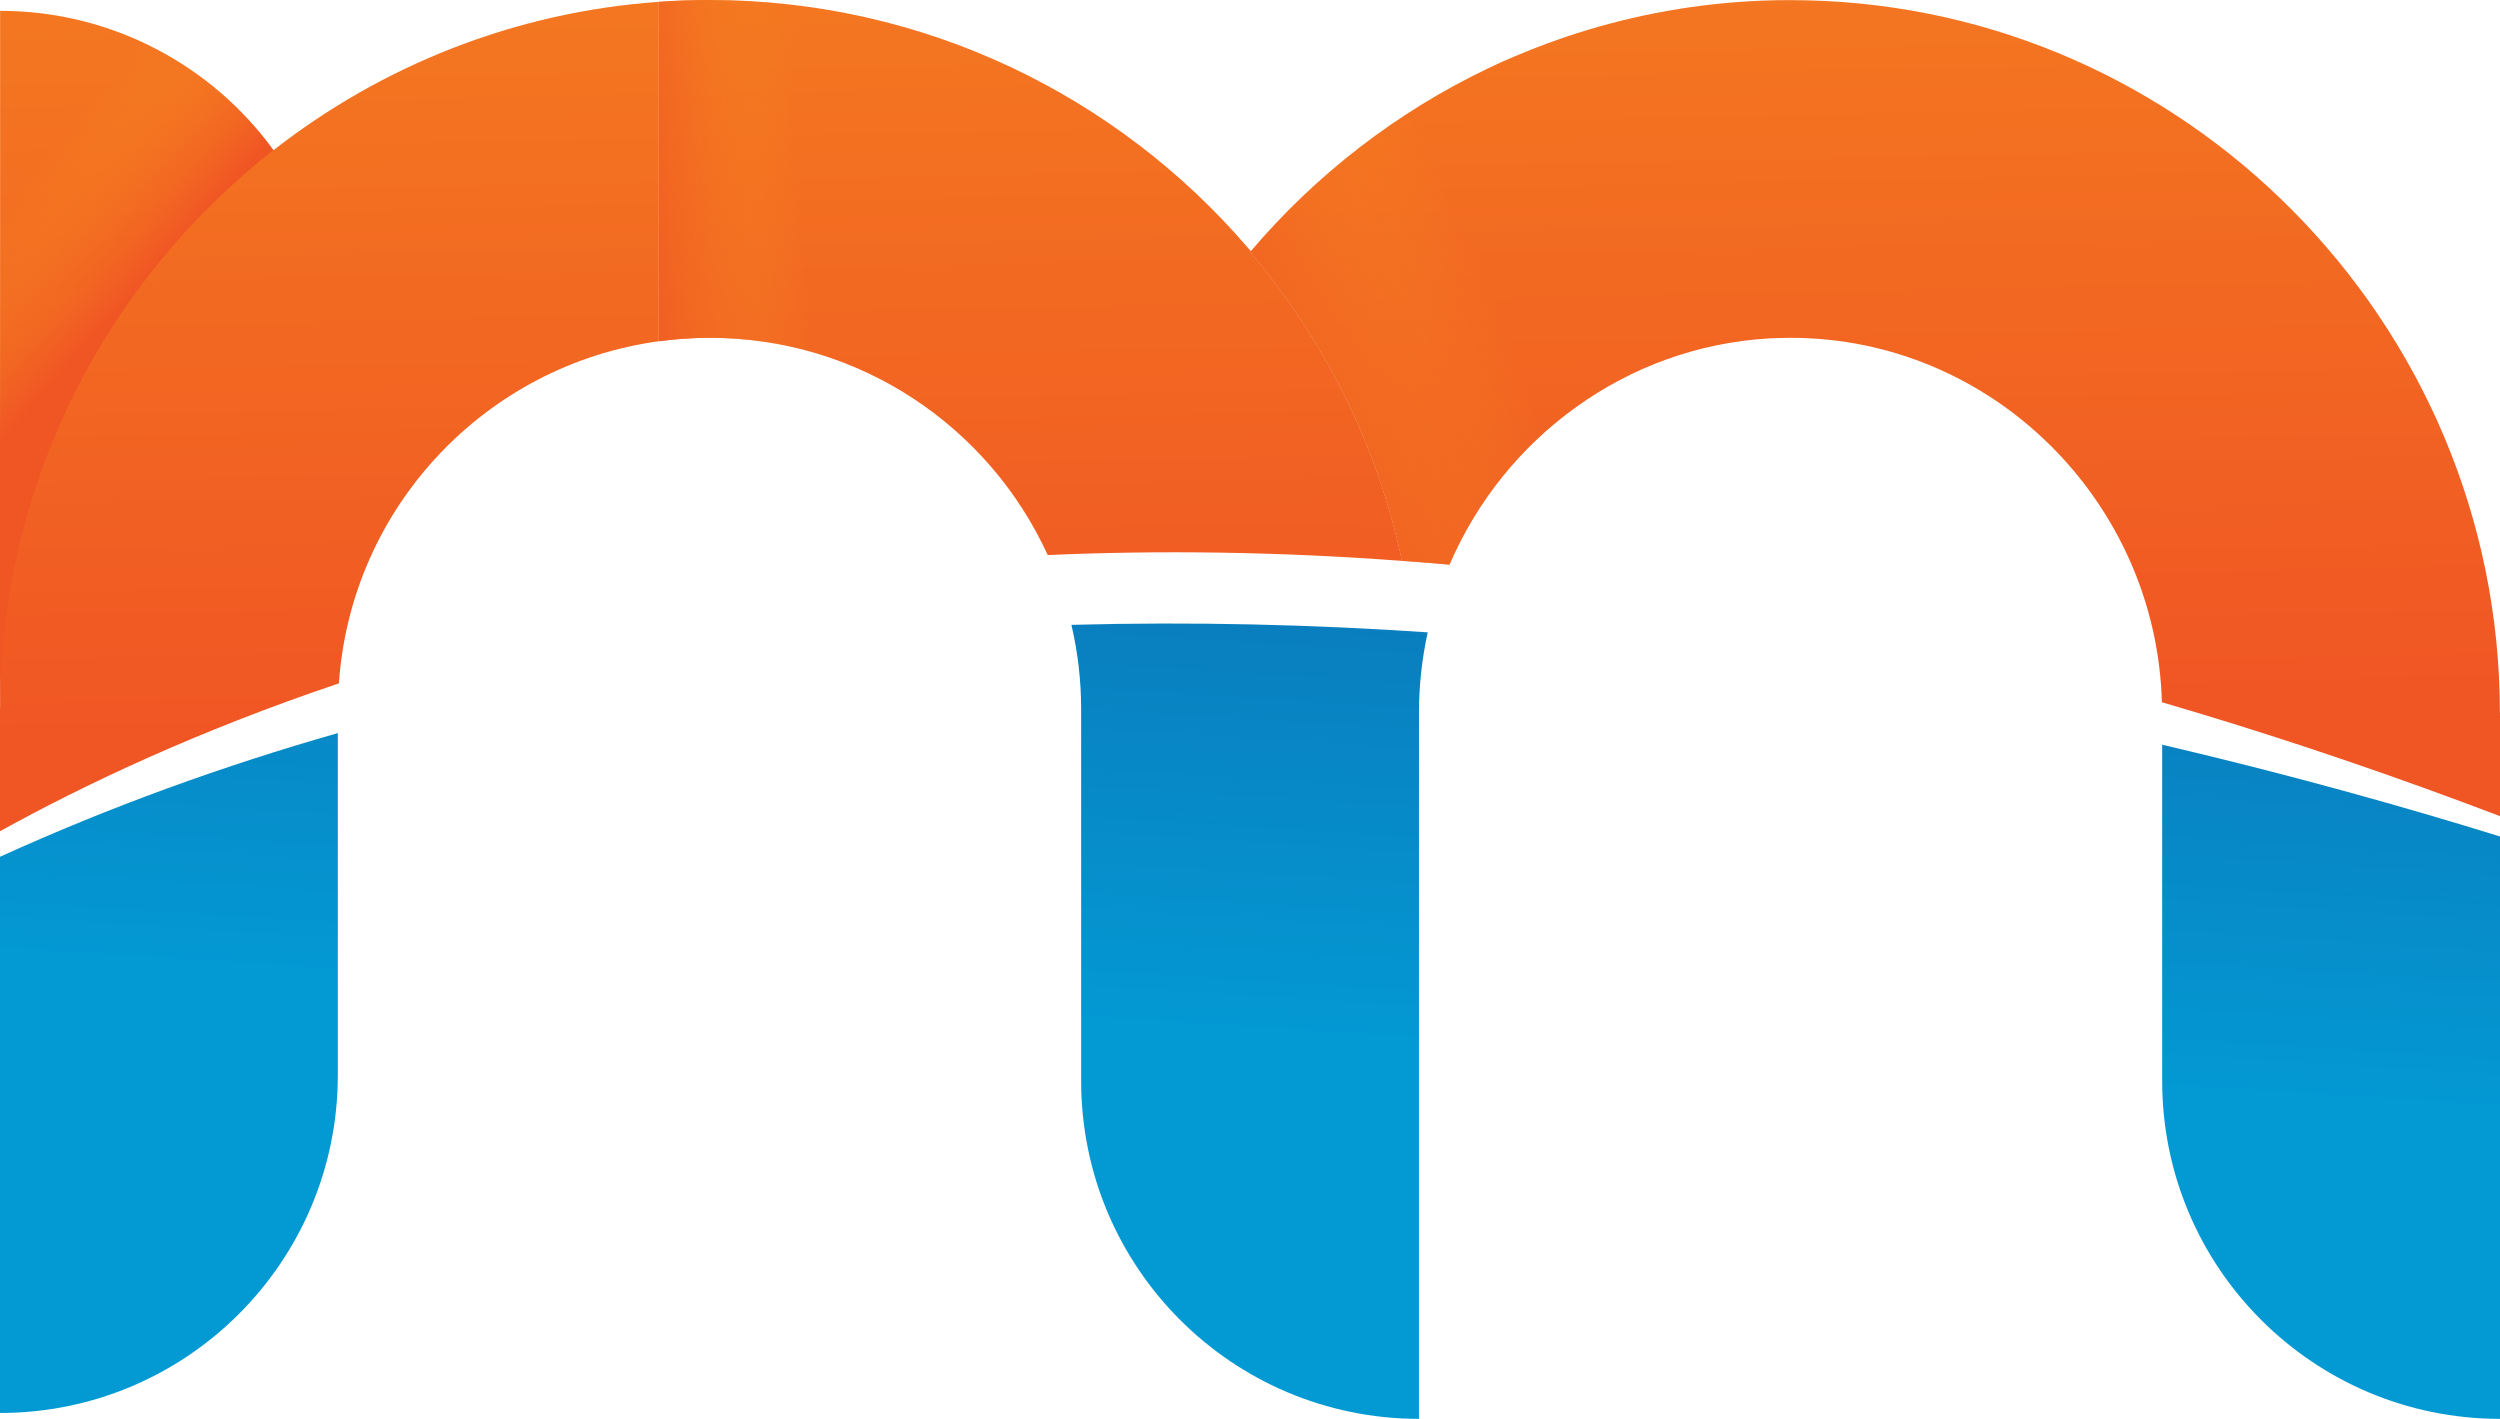
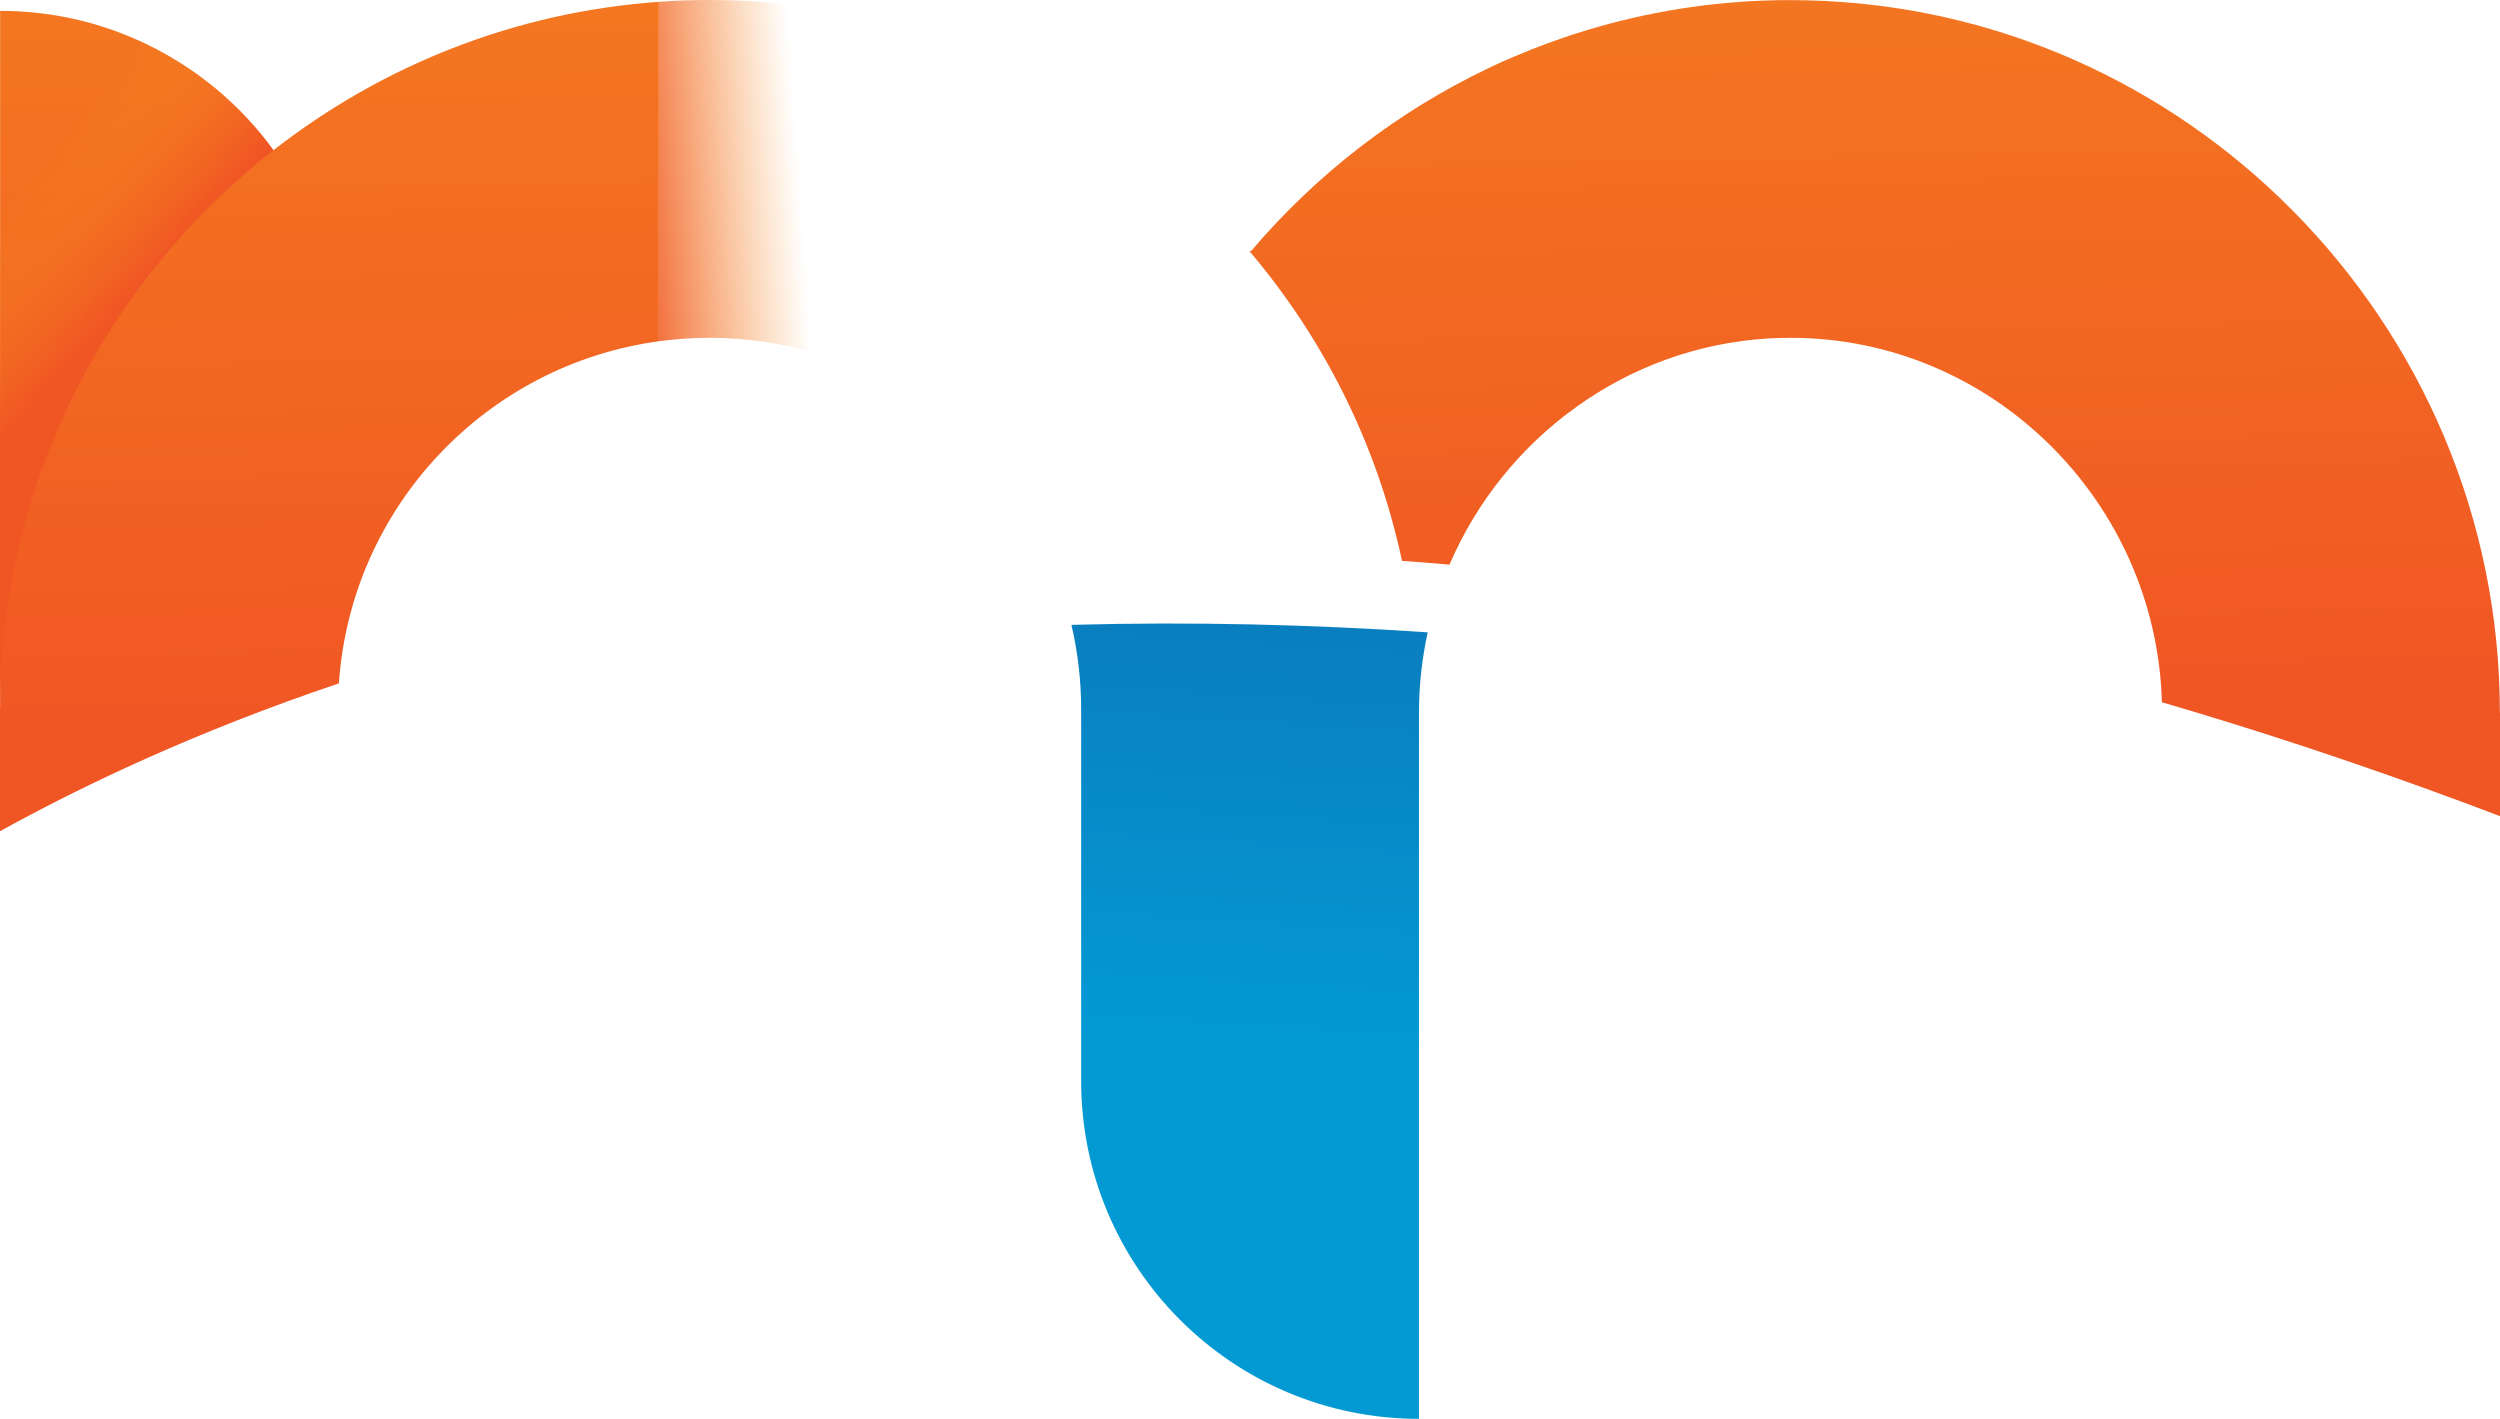
<svg xmlns="http://www.w3.org/2000/svg" xmlns:xlink="http://www.w3.org/1999/xlink" viewBox="0 0 437.66 248.39">
  <defs>
    <linearGradient id="linear-gradient" x1="54.5" y1="-84.95" x2="58.85" y2="131.69" gradientUnits="userSpaceOnUse">
      <stop offset="0" stop-color="#f68d1e" />
      <stop offset="1" stop-color="#f05524" />
    </linearGradient>
    <linearGradient id="linear-gradient-2" x1="177.05" y1="-87.42" x2="181.4" y2="129.22" xlink:href="#linear-gradient" />
    <linearGradient id="linear-gradient-3" x1="141.45" y1="52.04" x2="110.96" y2="54.22" gradientUnits="userSpaceOnUse">
      <stop offset="0" stop-color="#f68d1e" stop-opacity="0" />
      <stop offset="1" stop-color="#f05524" />
    </linearGradient>
    <linearGradient id="linear-gradient-4" x1="324.71" y1="-90.39" x2="329.06" y2="126.26" xlink:href="#linear-gradient" />
    <linearGradient id="linear-gradient-5" x1="45.8" y1="-86.32" x2="29.47" y2="171.69" gradientUnits="userSpaceOnUse">
      <stop offset=".16" stop-color="#164996" />
      <stop offset="1" stop-color="#039ad4" />
    </linearGradient>
    <linearGradient id="linear-gradient-6" x1="424.03" y1="-62.38" x2="407.7" y2="195.63" xlink:href="#linear-gradient-5" />
    <linearGradient id="linear-gradient-7" x1="234.02" y1="-74.4" x2="217.69" y2="183.61" xlink:href="#linear-gradient-5" />
    <linearGradient id="linear-gradient-8" x1="-8.26" y1="45.39" x2="12.43" y2="63.9" xlink:href="#linear-gradient-3" />
    <linearGradient id="linear-gradient-9" x1="281.73" y1="103.9" x2="234.91" y2="122.41" xlink:href="#linear-gradient-3" />
  </defs>
  <g style="isolation: isolate;">
    <g id="Layer_2" data-name="Layer 2">
      <g id="Layer_1-2" data-name="Layer 1">
        <g id="logo">
          <g>
            <path d="m115.34.32v59.42c-30.27,4.12-53.9,29.03-56.01,59.89-24.83,8.37-44.65,17.77-59.33,25.89v-21.62h.02V1.9c19.67,0,37.1,9.61,47.85,24.4C66.76,11.54,90.02,2.11,115.34.32Z" style="fill: url(#linear-gradient);" />
-             <path d="m245.44,98.19c-21.93-1.64-42.61-1.87-62.01-1.02h-.01c-10.26-22.45-32.89-38.03-59.2-38.03-3.01,0-5.97.21-8.87.6V.32c2.93-.22,5.89-.32,8.87-.32,37.65,0,71.42,16.82,94.2,43.33.17.18.32.35.47.53-.04.05-.08.09-.12.14,13,15.33,22.34,33.84,26.68,54.19Z" style="fill: url(#linear-gradient-2);" />
            <path d="m245.44,98.19c-21.93-1.64-42.61-1.87-62.01-1.02h-.01c-10.26-22.45-32.89-38.03-59.2-38.03-3.01,0-5.97.21-8.87.6V.32c2.93-.22,5.89-.32,8.87-.32,37.65,0,71.42,16.82,94.2,43.33.17.18.32.35.47.53-.04.05-.08.09-.12.14,13,15.33,22.34,33.84,26.68,54.19Z" style="fill: url(#linear-gradient-3); mix-blend-mode: multiply;" />
            <path d="m437.66,124.76v18.12c-18.17-6.92-35.85-12.93-53.02-18.11-2.06-.62-4.12-1.23-6.17-1.83-.96-35.09-29.69-63.8-65-63.8-.64,0-1.27.01-1.91.03-.39.01-.78.02-1.16.04-.28.01-.55.03-.82.04-12.47.76-24,5.08-33.59,11.97,0,0-.01.01-.04.03-9.7,6.94-17.43,16.5-22.2,27.6-.08-.01-.16-.01-.24-.02-2.71-.24-5.4-.46-8.07-.64-4.34-20.35-13.68-38.86-26.68-54.19.04-.05.08-.09.12-.14.04.04.07.09.11.13,11.39-13.43,25.57-24.42,41.61-32.07.5-.24,1-.48,1.51-.7.51-.25,1-.48,1.52-.69.51-.22,1.01-.45,1.53-.66,1.02-.43,2.06-.86,3.09-1.27.9-.35,1.8-.69,2.71-1.03.75-.28,1.51-.55,2.28-.81.9-.32,1.81-.62,2.73-.91,10.35-3.31,21.29-5.3,32.61-5.74.81-.03,1.61-.05,2.43-.07.72-.01,1.46-.02,2.19-.02,1.07,0,2.13.01,3.2.04,33.07.78,62.99,14.68,84.82,36.66,22.49,22.63,36.42,53.83,36.42,88.06Z" style="fill: url(#linear-gradient-4);" />
-             <path d="m0,149.99v97.37h0c32.66,0,59.14-26.48,59.14-59.14v-59.88C39.18,134.03,19.4,141.17,0,149.99Z" style="fill: url(#linear-gradient-5);" />
-             <path d="m378.52,130.38v58.87c0,32.66,26.48,59.14,59.14,59.14v-101.95c-16.69-5.18-36.66-10.8-59.14-16.07Z" style="fill: url(#linear-gradient-6);" />
-             <path d="m187.57,109.4c1.1,4.73,1.7,9.66,1.7,14.73h0s0,0,0,0v65.12c0,32.66,26.48,59.14,59.14,59.14v-123.63c0-4.82.54-9.52,1.53-14.06-20.27-1.37-41.15-1.89-62.37-1.31Z" style="fill: url(#linear-gradient-7);" />
+             <path d="m187.57,109.4c1.1,4.73,1.7,9.66,1.7,14.73s0,0,0,0v65.12c0,32.66,26.48,59.14,59.14,59.14v-123.63c0-4.82.54-9.52,1.53-14.06-20.27-1.37-41.15-1.89-62.37-1.31Z" style="fill: url(#linear-gradient-7);" />
          </g>
          <path d="m47.86,26.29C18.83,48.99.1,84.3,0,123.89V1.9c16.33,0,31.12,6.62,41.82,17.32,2.19,2.19,4.21,4.55,6.03,7.07Z" style="fill: url(#linear-gradient-8); mix-blend-mode: multiply;" />
-           <path d="m437.66,124.76v18.12c-18.17-6.92-35.85-12.93-53.02-18.11-2.06-.62-4.12-1.23-6.17-1.83-.96-35.09-29.69-63.8-65-63.8-.64,0-1.27.01-1.91.03-.39.01-.78.02-1.16.04-.28.01-.55.03-.82.04-12.47.76-24,5.08-33.59,11.97,0,0-.01.01-.04.03-9.7,6.94-17.43,16.5-22.2,27.6-.08-.01-.16-.01-.24-.02-2.71-.24-5.4-.46-8.07-.64-4.34-20.35-13.68-38.86-26.68-54.19.04-.05.08-.09.12-.14.04.04.07.09.11.13,11.39-13.43,25.57-24.42,41.61-32.07.5-.24,1-.48,1.51-.7.51-.25,1-.48,1.52-.69.51-.22,1.01-.45,1.53-.66,1.02-.43,2.06-.86,3.09-1.27.9-.35,1.8-.69,2.71-1.03.75-.28,1.51-.55,2.28-.81.9-.32,1.81-.62,2.73-.91,10.35-3.31,21.29-5.3,32.61-5.74.81-.03,1.61-.05,2.43-.07.72-.01,1.46-.02,2.19-.02,1.07,0,2.13.01,3.2.04,33.07.78,62.99,14.68,84.82,36.66,22.49,22.63,36.42,53.83,36.42,88.06Z" style="fill: url(#linear-gradient-9); mix-blend-mode: multiply;" />
        </g>
      </g>
    </g>
  </g>
</svg>